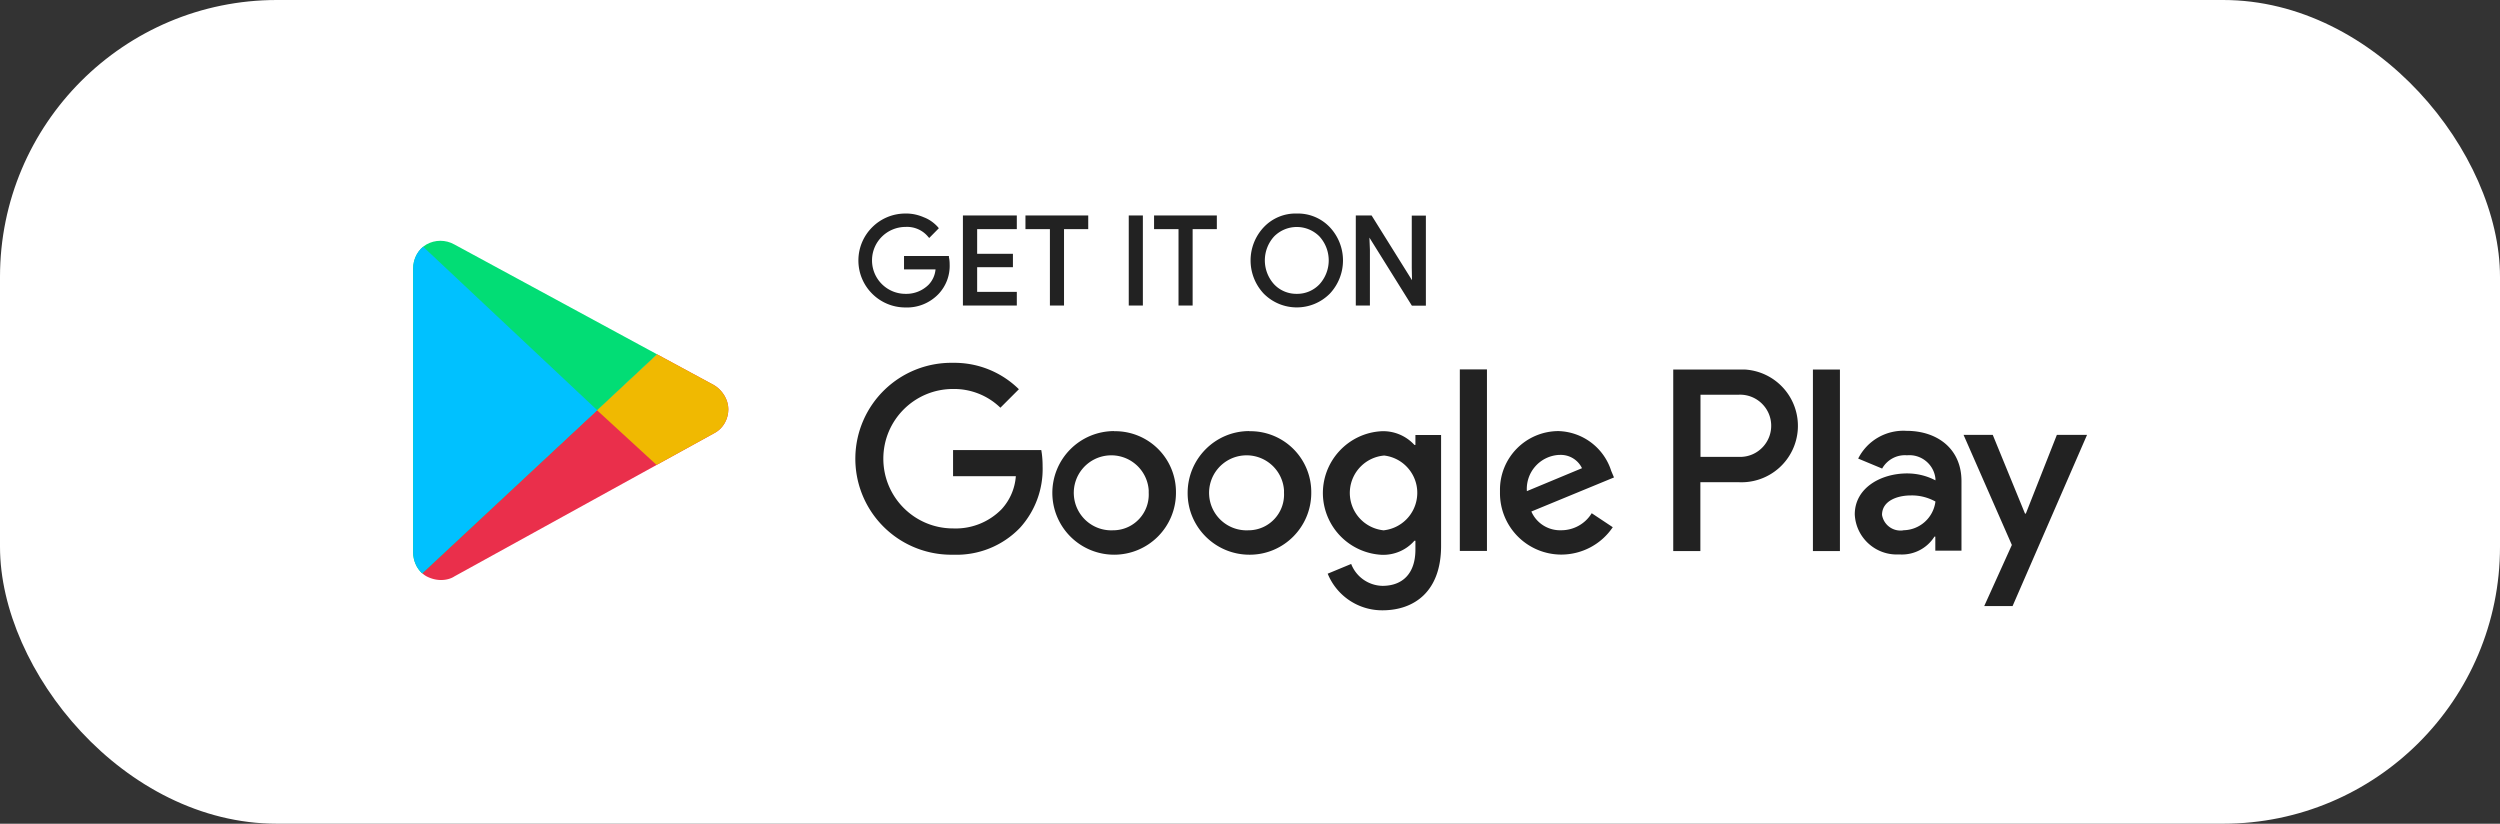
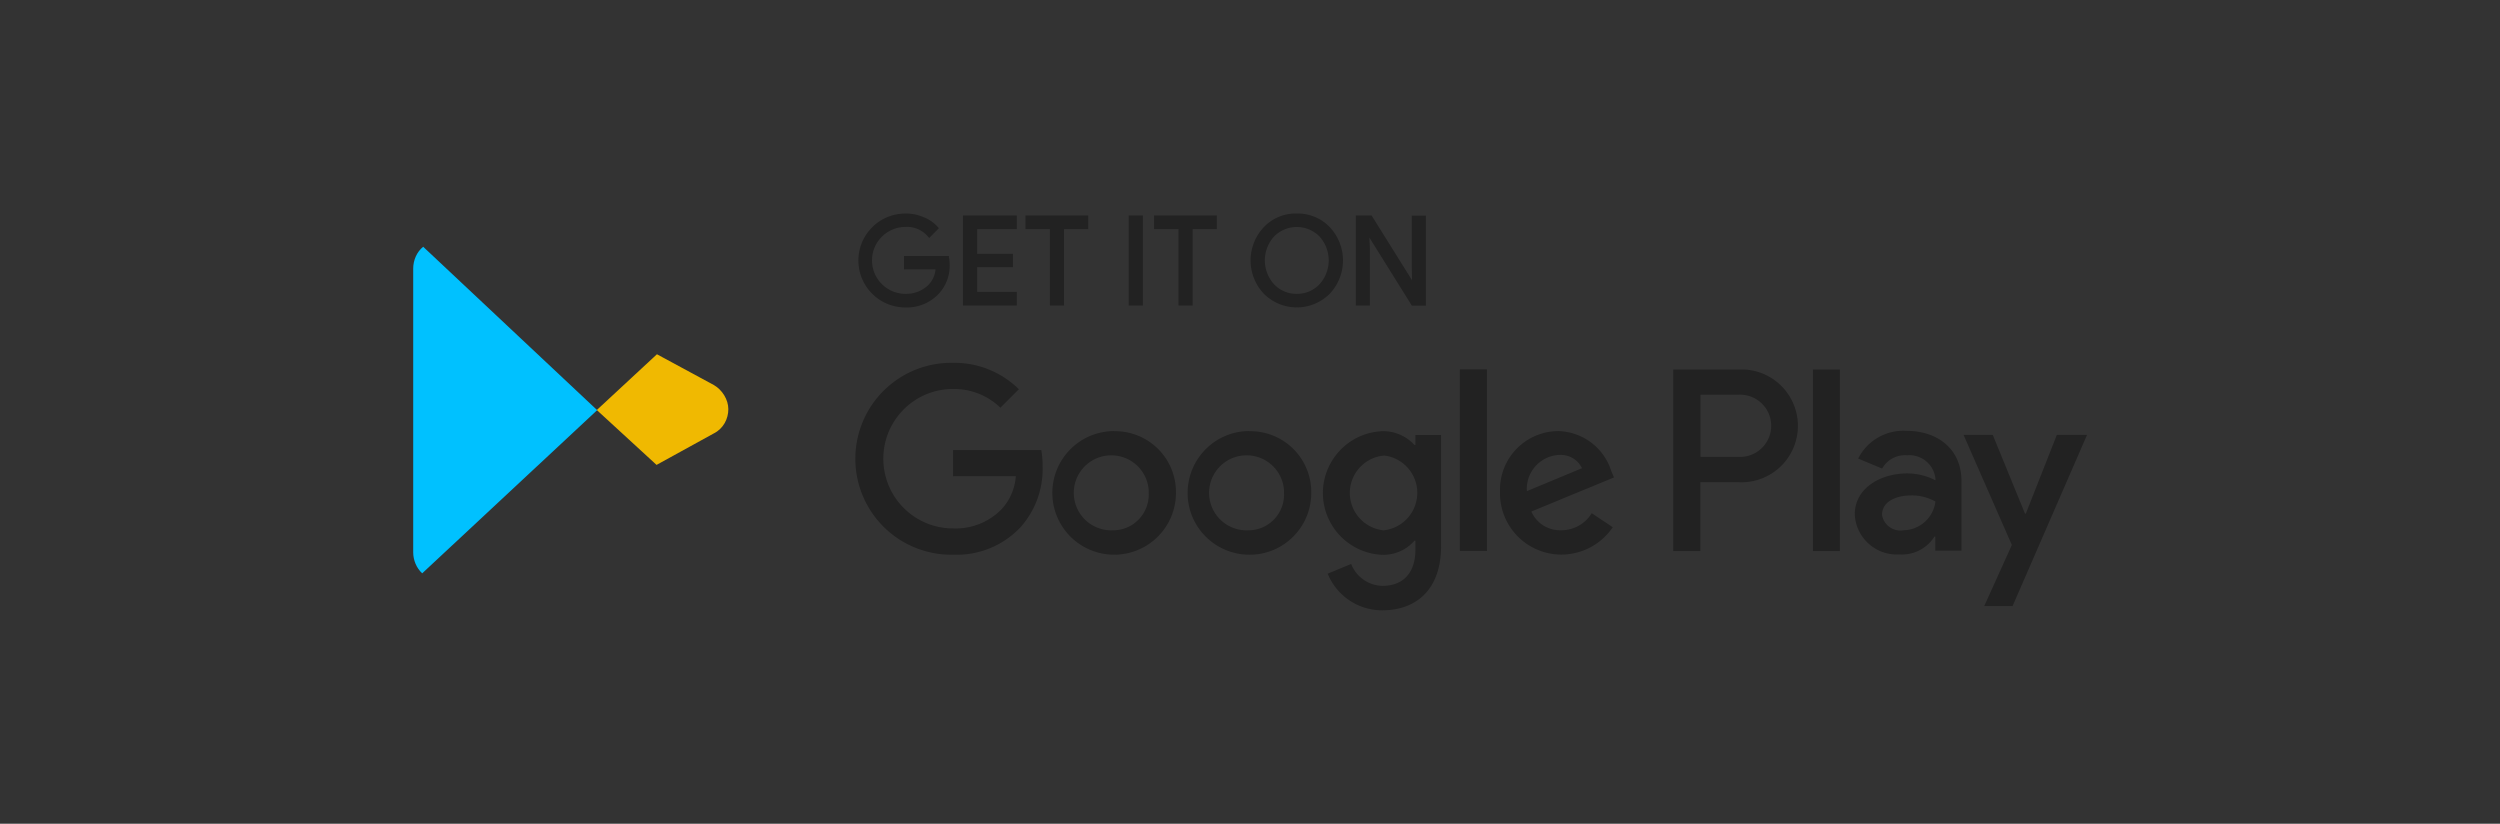
<svg xmlns="http://www.w3.org/2000/svg" viewBox="0 0 205.47 67.7">
  <rect x="0" y="0" width="205.47" height="67.7" fill="#333333" stroke="none" />
-   <rect width="205.47" height="67.7" fill="#fff" rx="22.76" ry="22.76" />
  <path fill="#222" d="M77.99 21.04H74.3v1.1h2.59c-.04.47-.24.91-.56 1.25-.51.51-1.2.78-1.91.76-1.52 0-2.75-1.23-2.75-2.75s1.23-2.74 2.75-2.75c.71-.04 1.41.26 1.86.81l.09.1.79-.8-.06-.08c-.32-.36-.72-.65-1.17-.82-.48-.21-.99-.32-1.52-.31-2.13 0-3.86 1.73-3.86 3.86s1.73 3.86 3.86 3.86c1.02.04 2-.36 2.71-1.09.64-.67.97-1.56.93-2.48 0-.19-.02-.38-.06-.56v-.1zm1.15 4.07h4.43v-1.12h-3.26v-2.03h2.94v-1.1h-2.94v-2.03h3.26v-1.12h-4.43v7.4zm5.14-6.28h2.01v6.28h1.16v-6.28h1.99v-1.12h-5.16v1.12zm8.49 6.28h1.16v-7.4h-1.16v7.4zm2.08-6.28h2.01v6.28h1.16v-6.28h1.99v-1.12h-5.16v1.12zm11.73-1.28c-1.02-.03-2.01.38-2.71 1.12a3.983 3.983 0 0 0 0 5.47c1.5 1.5 3.92 1.5 5.42 0a3.983 3.983 0 0 0 0-5.47 3.609 3.609 0 0 0-2.71-1.12zm0 6.6c-.7.01-1.38-.27-1.86-.78a2.919 2.919 0 0 1 0-3.94 2.622 2.622 0 0 1 3.71-.01l.01.01a2.919 2.919 0 0 1 0 3.94c-.49.51-1.16.79-1.86.78zm9.45-6.44v4.31l.02 1.01-3.32-5.32h-1.3v7.4h1.16v-4.58l-.04-1 3.45 5.53.04.06h1.15v-7.4h-1.16zm-13.36 17.72c-2.8 0-5.07 2.29-5.06 5.1 0 2.8 2.29 5.07 5.1 5.06 2.8 0 5.06-2.28 5.06-5.08a5.002 5.002 0 0 0-4.93-5.07h-.17zm0 8.15a3.08 3.08 0 0 1-3.29-2.86 3.08 3.08 0 0 1 2.86-3.29 3.08 3.08 0 0 1 3.29 2.86v.21c.08 1.62-1.16 3-2.78 3.08h-.08zm-11.12-8.15a5.08 5.08 0 1 0 5.1 5.08 4.998 4.998 0 0 0-4.94-5.07h-.16zm0 8.15a3.08 3.08 0 0 1-3.29-2.86 3.08 3.08 0 0 1 2.86-3.29 3.08 3.08 0 0 1 3.29 2.86v.21c.08 1.62-1.16 3-2.78 3.08h-.08zm-13.22-6.59v2.15h5.16a4.504 4.504 0 0 1-1.17 2.71 5.275 5.275 0 0 1-3.99 1.58c-3.16 0-5.73-2.56-5.73-5.73s2.56-5.73 5.73-5.73a5.47 5.47 0 0 1 3.89 1.54l1.52-1.52a7.545 7.545 0 0 0-5.41-2.17 7.886 7.886 0 0 0-8.03 7.74 7.886 7.886 0 0 0 7.74 8.03h.29c2.07.08 4.07-.72 5.5-2.21a7.181 7.181 0 0 0 1.86-5.05c0-.45-.03-.9-.11-1.34h-7.26zm54.08 1.67a4.693 4.693 0 0 0-4.34-3.23 4.818 4.818 0 0 0-4.79 4.86v.21a5.045 5.045 0 0 0 5.03 5.08c1.7 0 3.29-.84 4.24-2.25l-1.73-1.15c-.53.87-1.48 1.4-2.5 1.4-1.06.04-2.04-.57-2.46-1.54l6.79-2.8-.24-.57zm-6.92 1.7a2.797 2.797 0 0 1 2.61-2.97h.05c.79-.05 1.53.38 1.87 1.09l-4.54 1.89zm-5.51 4.92h2.23V30.36h-2.23v14.92zm-3.65-8.71h-.08a3.482 3.482 0 0 0-2.67-1.13c-2.8.13-4.97 2.51-4.85 5.31a5.098 5.098 0 0 0 4.85 4.85c1.02.03 2-.39 2.67-1.16h.08v.73c0 1.95-1.04 2.98-2.71 2.98a2.82 2.82 0 0 1-2.57-1.8l-1.93.8a4.83 4.83 0 0 0 4.5 3.01c2.61 0 4.82-1.54 4.82-5.29v-9.12h-2.11v.82zm-2.57 7.02a3.09 3.09 0 0 1-2.81-3.34 3.089 3.089 0 0 1 2.81-2.81c1.7.2 2.91 1.75 2.7 3.44a3.09 3.09 0 0 1-2.7 2.7zm29.11-13.22h-5.35v14.92h2.23v-5.66h3.12a4.64 4.64 0 0 0 4.89-4.37 4.64 4.64 0 0 0-4.37-4.89h-.51zm.05 7.18h-3.16v-5.11h3.16c1.41-.05 2.6 1.05 2.65 2.46.05 1.41-1.05 2.6-2.46 2.65h-.19zm13.77-2.14c-1.66-.1-3.22.79-3.97 2.28l1.97.82c.41-.73 1.21-1.16 2.04-1.09 1.17-.11 2.22.75 2.34 1.92v.14c-.72-.38-1.52-.57-2.33-.57-2.13 0-4.3 1.17-4.3 3.37.09 1.9 1.7 3.37 3.6 3.29h.11c1.14.06 2.23-.5 2.84-1.47h.07v1.16h2.15v-5.72c0-2.65-1.98-4.13-4.52-4.13zm-.27 8.18c-.83.12-1.6-.44-1.74-1.27 0-1.16 1.26-1.6 2.36-1.6.71-.02 1.41.16 2.03.5a2.694 2.694 0 0 1-2.65 2.36zm12.63-7.85-2.55 6.47h-.07l-2.65-6.47h-2.4l3.97 9.05-2.27 5.02h2.33l6.12-14.07h-2.48zM149 45.29h2.22V30.37H149v14.92z" />
-   <path fill="#ea2f4b" d="m54 29.12 4.66 2.52c.7.4 1.2 1.2 1.2 1.99s-.4 1.59-1.19 1.99L37.35 47.37c-.3.2-.7.3-1.1.3s-.8-.1-1.19-.3a1.77 1.77 0 0 1-.41-.31l19.36-17.95z" />
  <path fill="#f0b901" d="m54 29.12 4.66 2.52c.7.4 1.2 1.2 1.2 1.99s-.4 1.59-1.19 1.99l-4.71 2.59-4.91-4.51 4.96-4.6z" />
-   <path fill="#02dd75" d="M37.34 20.09 54 29.12 34.7 47.13c-.48-.43-.75-1.09-.75-1.74V22.08c0-.8.4-1.59 1.1-1.99.71-.4 1.58-.4 2.29 0z" />
  <path fill="#00c1ff" d="m34.78 20.28 14.3 13.43L34.7 47.12c-.47-.43-.74-1.08-.74-1.73V22.08c0-.69.29-1.37.82-1.8z" />
</svg>